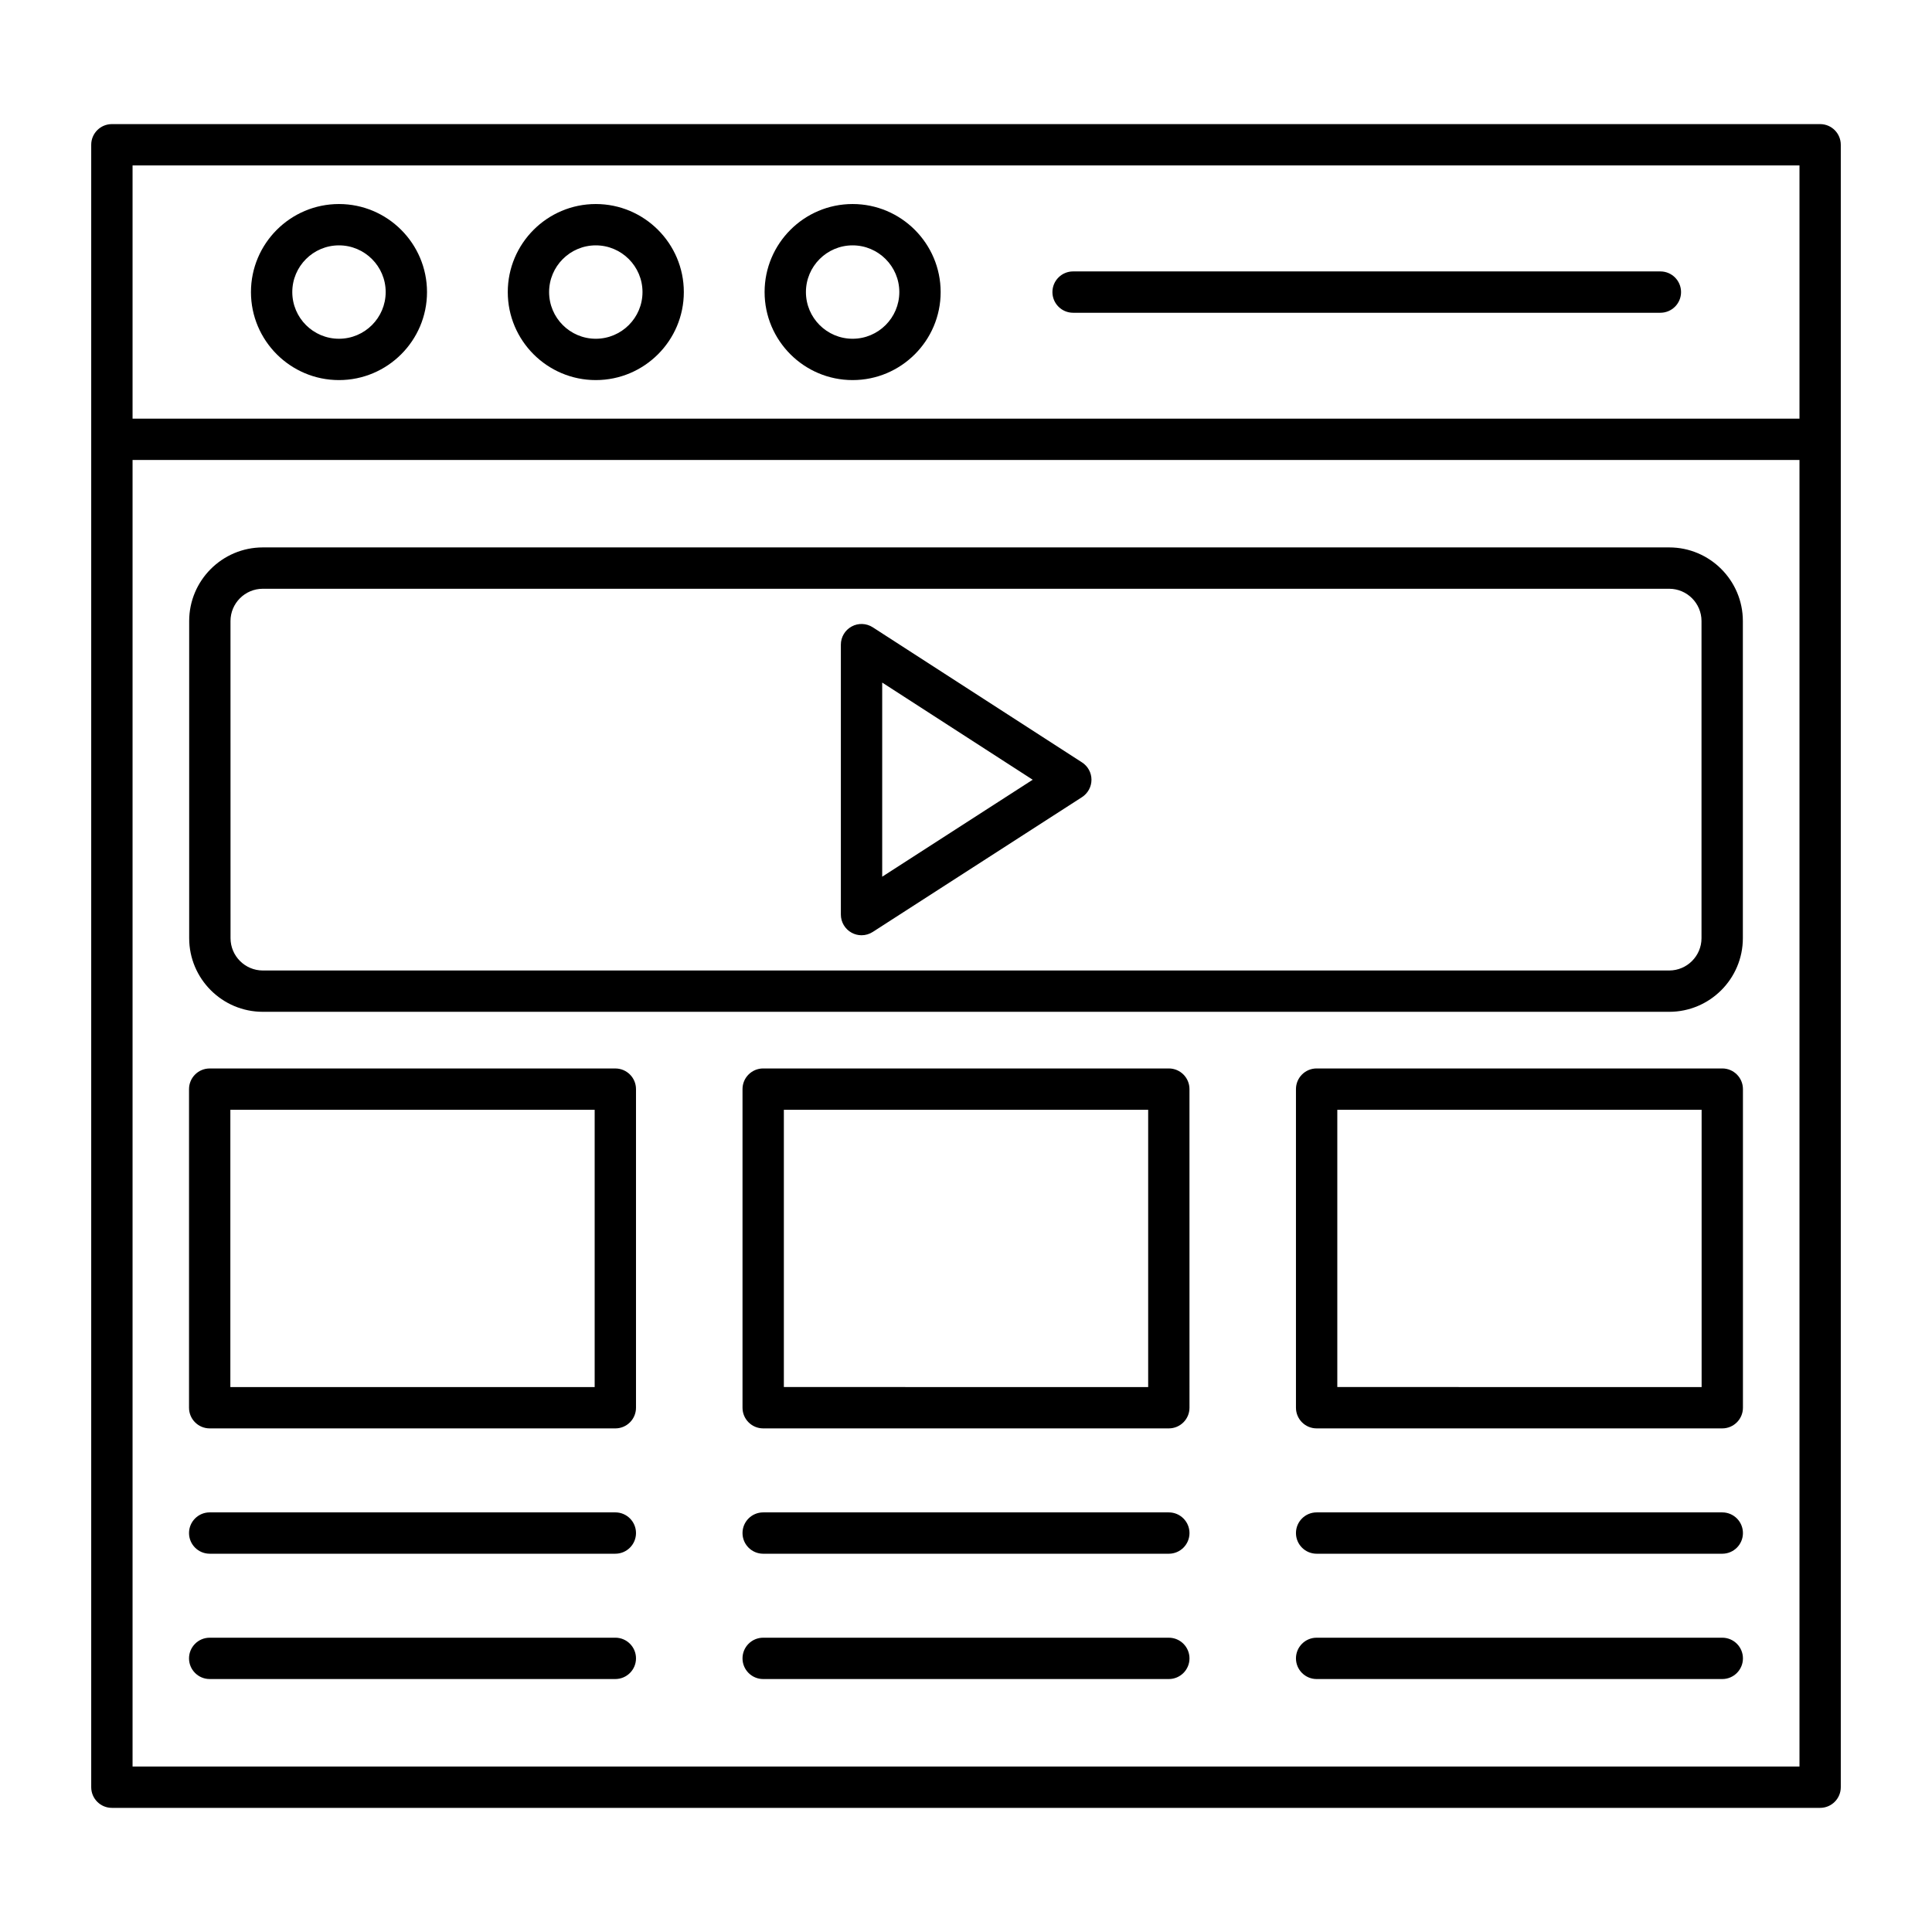
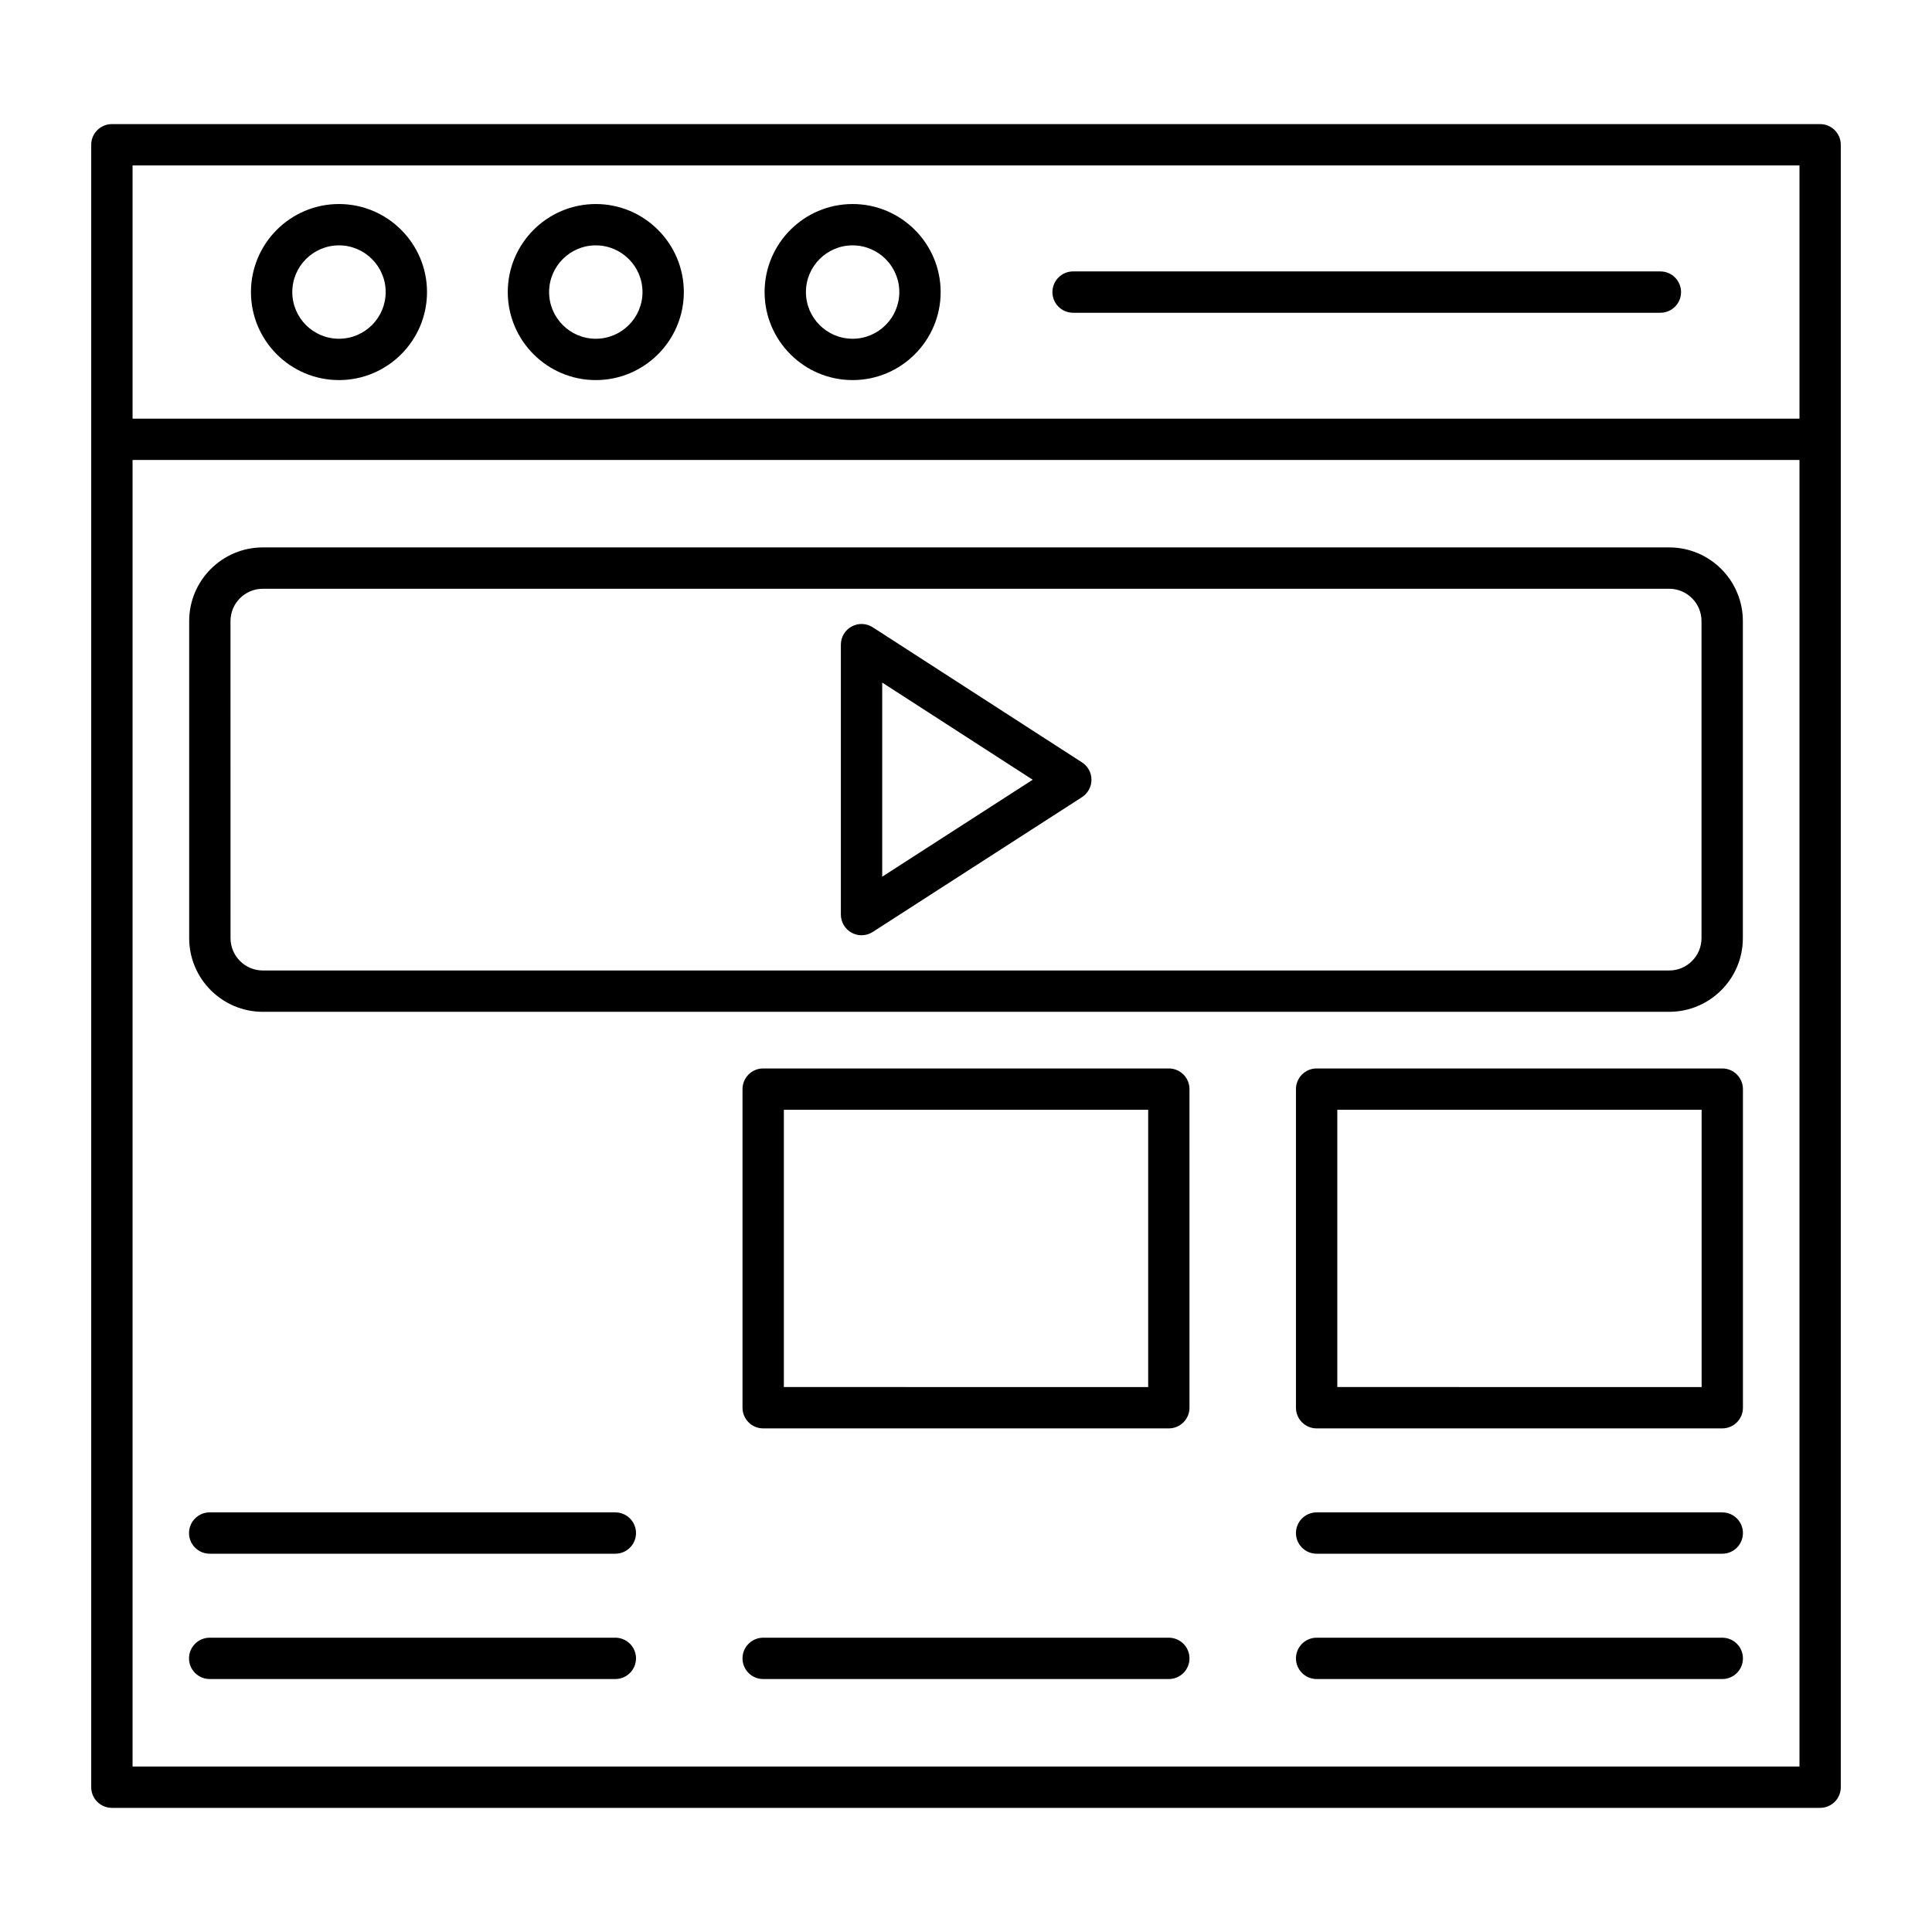
<svg xmlns="http://www.w3.org/2000/svg" fill="#000000" width="800px" height="800px" version="1.1" viewBox="144 144 512 512">
  <g>
    <path d="m626.35 176.89h-452.7c-3.023 0-5.477 2.453-5.477 5.477v435.26c0 3.023 2.453 5.477 5.477 5.477h452.7c3.023 0 5.477-2.453 5.477-5.477v-435.26c0-3.023-2.453-5.477-5.477-5.477zm-447.22 10.953h441.75v67.105l-441.75-0.004zm441.75 424.3h-441.75v-346.25h441.75z" />
    <path d="m233.83 198.07c-12.863 0-23.324 10.469-23.324 23.332 0 12.863 10.461 23.324 23.324 23.324s23.332-10.461 23.332-23.324c-0.004-12.863-10.469-23.332-23.332-23.332zm0 35.703c-6.824 0-12.371-5.547-12.371-12.371 0-6.824 5.547-12.379 12.371-12.379s12.379 5.555 12.379 12.379c-0.004 6.824-5.559 12.371-12.379 12.371z" />
    <path d="m301.89 198.07c-12.863 0-23.324 10.469-23.324 23.332 0 12.863 10.461 23.324 23.324 23.324s23.332-10.461 23.332-23.324c0-12.863-10.469-23.332-23.332-23.332zm0 35.703c-6.824 0-12.371-5.547-12.371-12.371 0-6.824 5.547-12.379 12.371-12.379s12.379 5.555 12.379 12.379c0 6.824-5.555 12.371-12.379 12.371z" />
    <path d="m369.95 198.07c-12.863 0-23.324 10.469-23.324 23.332 0 12.863 10.461 23.324 23.324 23.324 12.863 0 23.332-10.461 23.332-23.324-0.004-12.863-10.469-23.332-23.332-23.332zm0 35.703c-6.824 0-12.371-5.547-12.371-12.371 0-6.824 5.547-12.379 12.371-12.379 6.824 0 12.379 5.555 12.379 12.379-0.004 6.824-5.559 12.371-12.379 12.371z" />
    <path d="m584.02 215.93h-155.64c-3.023 0-5.477 2.453-5.477 5.477 0 3.023 2.453 5.477 5.477 5.477h155.64c3.023 0 5.477-2.453 5.477-5.477 0-3.023-2.453-5.477-5.477-5.477z" />
    <path d="m369.69 391.18c0.82 0.449 1.727 0.672 2.625 0.672 1.035 0 2.066-0.293 2.965-0.871l55.461-35.73c1.562-1.012 2.512-2.746 2.512-4.606s-0.941-3.594-2.504-4.598l-55.461-35.809c-1.691-1.09-3.844-1.168-5.59-0.207-1.762 0.957-2.859 2.801-2.859 4.805v71.539c0 2 1.098 3.848 2.852 4.805zm8.102-66.293 39.879 25.75-39.879 25.699z" />
    <path d="m213.65 412.14h372.71c10.762 0 19.516-8.758 19.516-19.523v-84.031c0-10.762-8.758-19.516-19.516-19.516h-372.71c-10.762 0-19.516 8.758-19.516 19.516v84.031c0 10.77 8.754 19.523 19.516 19.523zm-8.566-103.55c0-4.719 3.844-8.562 8.562-8.562h372.71c4.719 0 8.562 3.844 8.562 8.562v84.031c0 4.727-3.844 8.57-8.562 8.57h-372.7c-4.719 0-8.562-3.844-8.562-8.57z" />
    <path d="m453.75 427.15h-107.5c-3.023 0-5.477 2.453-5.477 5.477v84.434c0 3.023 2.453 5.477 5.477 5.477h107.5c3.023 0 5.477-2.453 5.477-5.477l-0.004-84.434c0-3.023-2.453-5.477-5.477-5.477zm-102.02 84.43v-73.477h96.547v73.48z" />
    <path d="m600.42 427.15h-107.5c-3.023 0-5.477 2.453-5.477 5.477v84.434c0 3.023 2.453 5.477 5.477 5.477h107.5c3.023 0 5.477-2.453 5.477-5.477v-84.434c0-3.023-2.453-5.477-5.477-5.477zm-102.02 84.43v-73.477h96.547v73.48z" />
-     <path d="m199.57 522.54h107.5c3.023 0 5.477-2.453 5.477-5.477v-84.43c0-3.023-2.453-5.477-5.477-5.477h-107.5c-3.023 0-5.477 2.453-5.477 5.477v84.434c0 3.019 2.453 5.473 5.477 5.473zm5.477-84.43h96.547v73.48l-96.547-0.004z" />
    <path d="m199.57 555.75h107.5c3.023 0 5.477-2.453 5.477-5.477 0-3.023-2.453-5.477-5.477-5.477h-107.5c-3.023 0-5.477 2.453-5.477 5.477 0 3.023 2.453 5.477 5.477 5.477z" />
-     <path d="m453.75 544.8h-107.5c-3.023 0-5.477 2.453-5.477 5.477 0 3.023 2.453 5.477 5.477 5.477h107.5c3.023 0 5.477-2.453 5.477-5.477-0.004-3.023-2.457-5.477-5.481-5.477z" />
    <path d="m600.42 544.8h-107.5c-3.023 0-5.477 2.453-5.477 5.477 0 3.023 2.453 5.477 5.477 5.477h107.5c3.023 0 5.477-2.453 5.477-5.477 0-3.023-2.453-5.477-5.477-5.477z" />
    <path d="m199.57 588.96h107.5c3.023 0 5.477-2.453 5.477-5.477s-2.453-5.477-5.477-5.477l-107.5 0.004c-3.023 0-5.477 2.453-5.477 5.477 0 3.023 2.453 5.473 5.477 5.473z" />
    <path d="m453.75 578.01h-107.5c-3.023 0-5.477 2.453-5.477 5.477 0 3.023 2.453 5.477 5.477 5.477h107.5c3.023 0 5.477-2.453 5.477-5.477-0.004-3.023-2.457-5.477-5.481-5.477z" />
    <path d="m600.42 578.01h-107.5c-3.023 0-5.477 2.453-5.477 5.477 0 3.023 2.453 5.477 5.477 5.477h107.5c3.023 0 5.477-2.453 5.477-5.477 0-3.023-2.453-5.477-5.477-5.477z" />
  </g>
</svg>